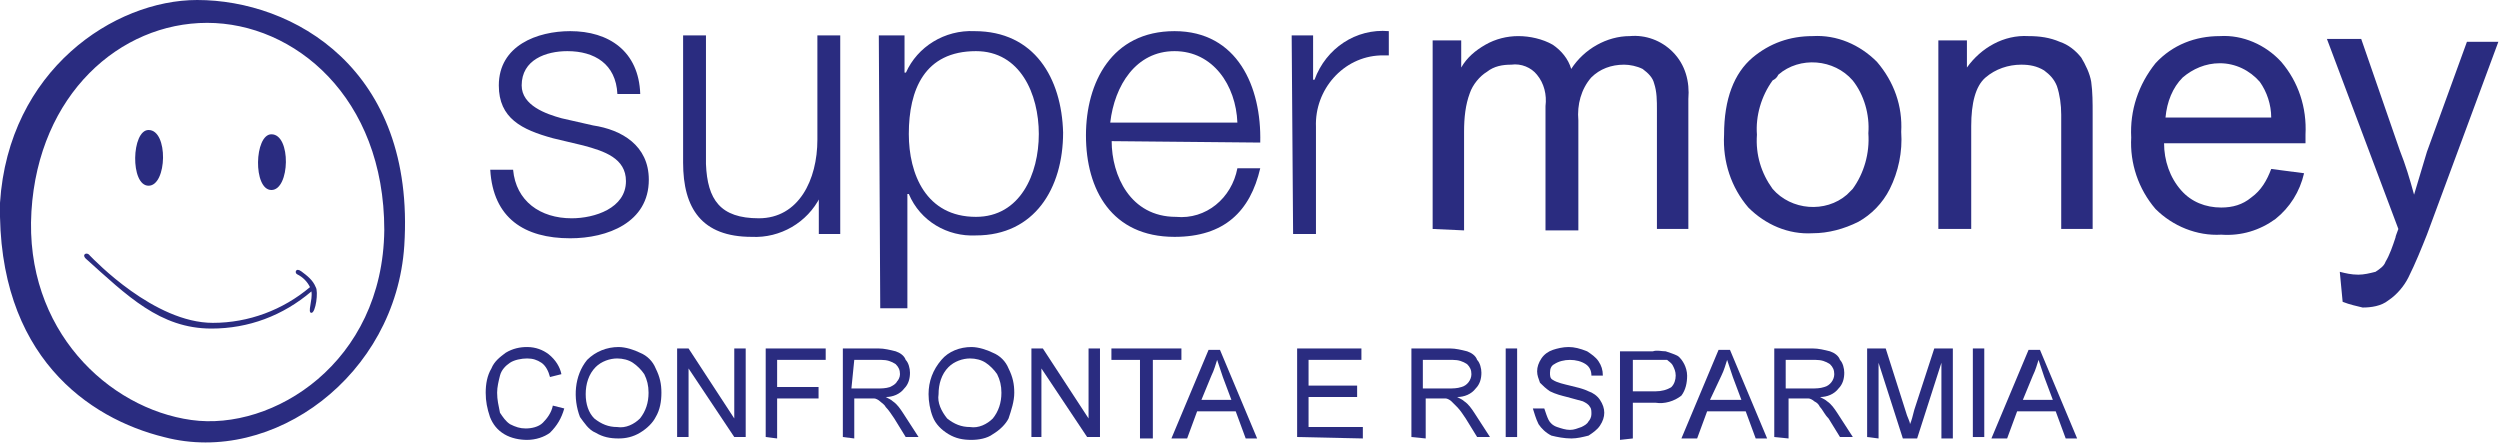
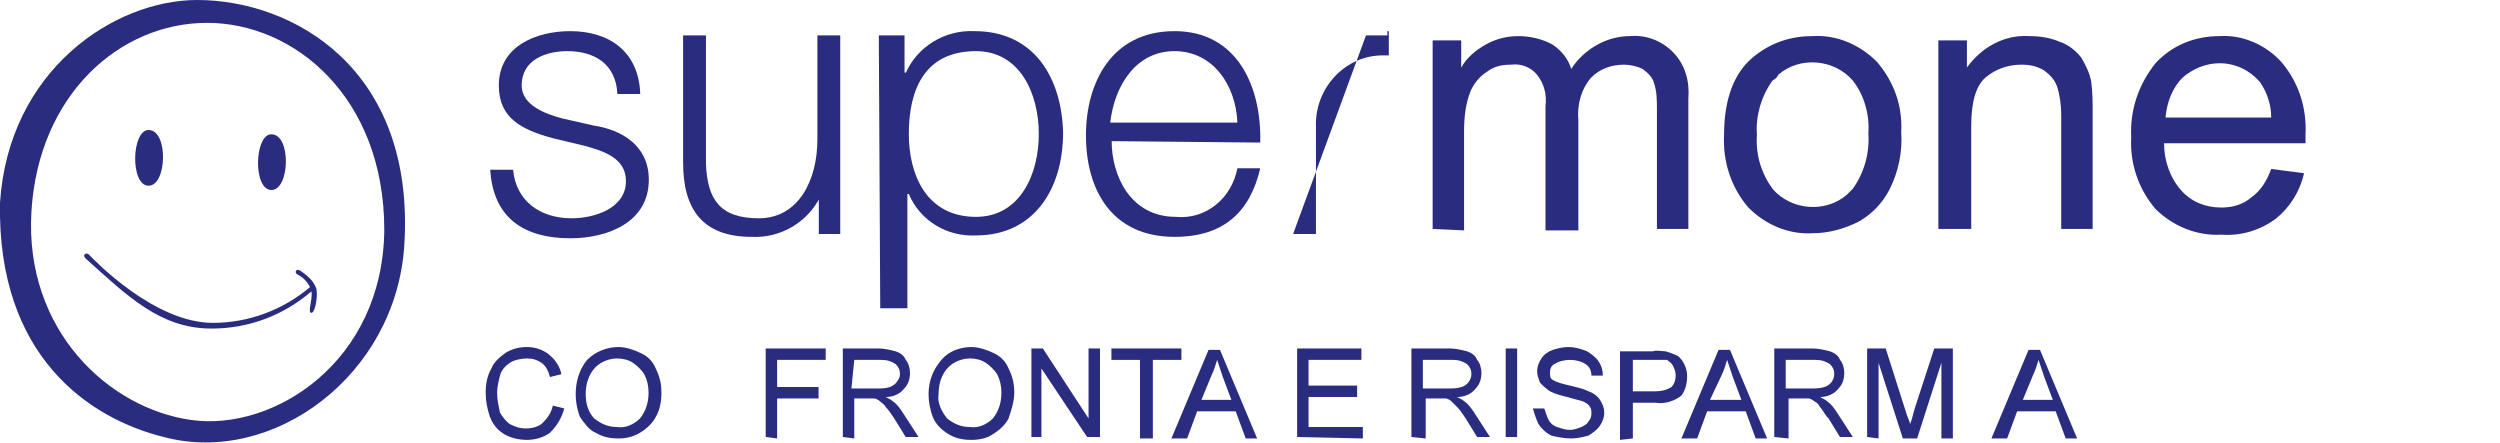
<svg xmlns="http://www.w3.org/2000/svg" fill="#2a2c80" viewBox="0 0 175 31">
  <g transform="translate(34.317 2.18)">
    <path d="M10.5,4.4C10.4,1.4,8.3,0,5.6,0C3.3,0,0.6,1,0.6,3.8c0,2.3,1.6,3.1,3.8,3.7l2.1,0.5     c1.5,0.4,3,0.9,3,2.5c0,1.9-2.2,2.6-3.8,2.6c-2.2,0-3.9-1.2-4.1-3.4H0c0.2,3.4,2.4,4.8,5.6,4.8c2.6,0,5.5-1.1,5.5-4.1     c0-2.4-1.9-3.5-3.9-3.8L5,6.1C3.9,5.8,2.2,5.2,2.2,3.8c0-1.8,1.7-2.4,3.2-2.4c1.9,0,3.4,0.9,3.5,3L10.5,4.4L10.5,4.4z" />
    <path d="M24.5,0.3h-1.6v7.3c0,2.8-1.3,5.5-4.1,5.5c-2.7,0-3.6-1.3-3.7-3.8v-9h-1.6v8.9     c0,3.2,1.3,5.2,4.8,5.2c2,0.1,3.9-1,4.8-2.8H23v2.6h1.5V0.3z" />
    <path d="M27.3,19.4h1.9v-8h0.1c0.8,1.9,2.7,3,4.7,2.9c4.1,0,6.1-3.3,6.1-7.2C40,3.3,38.1,0,33.9,0     c-2.1-0.1-4,1.1-4.8,2.9H29V0.3h-1.8L27.3,19.4L27.3,19.4z M38.4,7.2c0,2.8-1.3,5.8-4.4,5.8c-3.5,0-4.7-3-4.7-5.8     c0-3.1,1.1-5.8,4.7-5.8C37.1,1.4,38.4,4.4,38.4,7.2z" />
    <path d="M43.4,6.4c0.3-2.6,1.8-5,4.5-5c2.7,0,4.3,2.4,4.4,5H43.4z M53.9,7.8C54,3.9,52.3,0,47.9,0     c-4.4,0-6.2,3.6-6.2,7.3c0,3.8,1.8,7.1,6.2,7.1c3.5,0,5.3-1.8,6-4.8h-1.6c-0.4,2.1-2.2,3.6-4.3,3.4c-3.2,0-4.5-2.9-4.5-5.3     L53.9,7.8z" />
-     <path d="M56.2,14.2h1.6V6.7c-0.1-2.6,1.9-4.9,4.5-5c0,0,0,0,0,0c0.2,0,0.4,0,0.6,0V0     c-2.3-0.2-4.4,1.2-5.2,3.4h-0.1V0.3h-1.5L56.2,14.2L56.2,14.2z" />
+     <path d="M56.2,14.2h1.6V6.7c-0.1-2.6,1.9-4.9,4.5-5c0,0,0,0,0,0c0.2,0,0.4,0,0.6,0V0     h-0.1V0.3h-1.5L56.2,14.2L56.2,14.2z" />
  </g>
  <g transform="translate(0 0)">
    <path d="M13.4,29.4C7.6,28.6,1.7,23.1,2.2,14.8C2.7,6.6,8.4,1.6,14.5,1.6s12.4,5.2,12.4,14.5     C26.8,25.4,19.1,30.2,13.4,29.4z M13.8,0C8,0,0.6,4.9,0,14.2c-0.2,10.7,6.2,15.1,11.5,16.4c7.6,2,16.2-4.3,16.8-13.4     C29.1,4.8,20.5,0,13.8,0z" />
    <path d="M10.4,13c1.3,0,1.4-3.9,0-3.9C9.2,9.1,9.1,13,10.4,13z" />
    <path d="M19,13.3c1.3,0,1.4-3.9,0-3.9C17.8,9.4,17.7,13.3,19,13.3z" />
    <path d="M21.1,19c-0.4-0.3-0.5,0.1-0.3,0.2c0.4,0.2,0.7,0.5,0.9,0.9c-1.9,1.6-4.3,2.5-6.8,2.5     c-4.1,0-8.3-4.4-8.6-4.7c-0.2-0.3-0.6-0.1-0.3,0.2c2.9,2.6,5.2,4.9,8.8,4.9c2.6,0,5-0.9,7-2.6c0.1,0.6-0.3,1.5,0,1.5     s0.5-1.5,0.3-1.8C21.9,19.6,21.5,19.3,21.1,19z" />
  </g>
  <g transform="translate(33.999 24.292)">
    <path d="M4,5.3C3.7,5.6,3.2,5.7,2.8,5.7c-0.4,0-0.7-0.1-1.1-0.3C1.4,5.2,1.2,4.9,1,4.6     C0.9,4.1,0.8,3.7,0.8,3.2C0.8,2.8,0.9,2.4,1,2c0.1-0.4,0.4-0.7,0.7-0.9C2,0.9,2.5,0.8,2.9,0.8c0.4,0,0.7,0.1,1,0.3     c0.3,0.2,0.5,0.6,0.6,1l0.8-0.2c-0.1-0.5-0.4-1-0.9-1.4C4,0.2,3.5,0,2.9,0c-0.5,0-1,0.1-1.5,0.4C1,0.7,0.6,1,0.4,1.5     C0.1,2,0,2.6,0,3.2c0,0.6,0.1,1.1,0.3,1.7c0.2,0.5,0.5,0.9,1,1.2c0.5,0.3,1.1,0.4,1.6,0.4c0.6,0,1.2-0.2,1.6-0.5     C5,5.5,5.3,5,5.5,4.3L4.7,4.1C4.6,4.6,4.3,5,4,5.3z" />
    <path d="M7.7,1.4c0.4-0.4,1-0.6,1.5-0.6c0.4,0,0.8,0.1,1.1,0.3c0.3,0.2,0.6,0.5,0.8,0.8     c0.2,0.4,0.3,0.8,0.3,1.3c0,0.7-0.2,1.3-0.6,1.8c-0.4,0.4-1,0.7-1.6,0.6c-0.6,0-1.1-0.2-1.6-0.6C7.2,4.6,7,4,7,3.3     C7,2.6,7.2,1.9,7.7,1.4z M6.6,4.9C6.9,5.3,7.2,5.8,7.7,6c0.5,0.3,1,0.4,1.6,0.4c0.5,0,1-0.1,1.5-0.4c0.5-0.3,0.9-0.7,1.1-1.1     c0.3-0.5,0.4-1.1,0.4-1.7c0-0.6-0.1-1.1-0.4-1.7c-0.2-0.5-0.6-0.9-1.1-1.1C10.4,0.2,9.8,0,9.3,0C8.5,0,7.7,0.3,7.1,0.9     C6.2,2,6.1,3.6,6.6,4.9L6.6,4.9z" />
-     <path d="M14.2,6.4V1.5l3.2,4.8h0.8V0.1h-0.8V5l-3.2-4.9h-0.8v6.2H14.2z" />
    <path d="M20.4,6.4V3.6h2.9V2.8h-2.9V0.9h3.4V0.1h-4.2v6.2L20.4,6.4z" />
    <path d="M25.8,0.9h1.9c0.4,0,0.7,0.1,1,0.3c0.2,0.2,0.3,0.4,0.3,0.7c0,0.2-0.1,0.4-0.2,0.5     c-0.1,0.2-0.3,0.3-0.5,0.4c-0.3,0.1-0.6,0.1-0.9,0.1h-1.8L25.8,0.9L25.8,0.9z M25.8,6.4V3.6h0.9c0.2,0,0.3,0,0.5,0     c0.1,0,0.3,0.1,0.4,0.2C27.7,3.9,27.9,4,28,4.2c0.2,0.2,0.4,0.5,0.6,0.8l0.8,1.3h0.9l-1.1-1.7c-0.2-0.3-0.4-0.6-0.7-0.8     c-0.1-0.1-0.3-0.2-0.5-0.3c0.5,0,1-0.2,1.3-0.6c0.3-0.3,0.4-0.7,0.4-1.1c0-0.3-0.1-0.7-0.3-0.9c-0.1-0.3-0.4-0.5-0.7-0.6     c-0.4-0.1-0.8-0.2-1.2-0.2H25v6.2L25.8,6.4z" />
    <path d="M32.4,1.4c0.4-0.4,1-0.6,1.5-0.6c0.4,0,0.8,0.1,1.1,0.3c0.3,0.2,0.6,0.5,0.8,0.8     c0.2,0.4,0.3,0.8,0.3,1.3c0,0.7-0.2,1.3-0.6,1.8c-0.4,0.4-1,0.7-1.6,0.6c-0.6,0-1.1-0.2-1.6-0.6c-0.4-0.5-0.7-1.1-0.6-1.7     C31.7,2.6,31.9,1.9,32.4,1.4z M31.3,4.9c0.2,0.5,0.6,0.9,1.1,1.2c0.5,0.3,1,0.4,1.6,0.4c0.5,0,1.1-0.1,1.5-0.4     c0.5-0.3,0.9-0.7,1.1-1.1C36.8,4.4,37,3.8,37,3.2c0-0.6-0.1-1.1-0.4-1.7c-0.2-0.5-0.6-0.9-1.1-1.1C35.1,0.2,34.5,0,34,0     c-0.8,0-1.6,0.3-2.1,0.9C31.3,1.6,31,2.4,31,3.3C31,3.8,31.1,4.4,31.3,4.9L31.3,4.9z" />
    <path d="M38.9,6.4V1.5l3.2,4.8H43V0.1h-0.8V5l-3.2-4.9h-0.8v6.2H38.9z" />
    <path d="M46.7,6.4V0.9h2V0.1h-4.9v0.8h2v5.5H46.7z" />
    <path d="M50.8,2c0.2-0.4,0.3-0.8,0.4-1.1l0.4,1.2l0.6,1.6h-2.1L50.8,2z M49.1,6.4l0.7-1.9h2.7l0.7,1.9     h0.8l-2.6-6.2h-0.8l-2.6,6.2H49.1z" />
    <path d="M61.4,6.4V5.6h-3.8V3.5H61V2.7h-3.4V0.9h3.7V0.1h-4.5v6.2L61.4,6.4z" />
    <path d="M65.8,0.9h1.9c0.4,0,0.7,0.1,1,0.3c0.2,0.2,0.3,0.4,0.3,0.7c0,0.4-0.3,0.8-0.7,0.9     c-0.3,0.1-0.6,0.1-0.9,0.1h-1.8V0.9z M65.8,6.4V3.6h0.9c0.2,0,0.3,0,0.5,0c0.1,0,0.3,0.1,0.4,0.2C67.7,3.9,67.8,4,68,4.2     c0.2,0.2,0.4,0.5,0.6,0.8l0.8,1.3h0.9l-1.1-1.7c-0.2-0.3-0.4-0.6-0.7-0.8c-0.1-0.1-0.3-0.2-0.5-0.3c0.5,0,1-0.2,1.3-0.6     c0.3-0.3,0.4-0.7,0.4-1.1c0-0.3-0.1-0.7-0.3-0.9c-0.1-0.3-0.4-0.5-0.7-0.6c-0.4-0.1-0.8-0.2-1.2-0.2h-2.7v6.2L65.8,6.4z" />
    <rect id="Rectangle_1508" x="71.4" y="0.1" class="st0" width="0.8" height="6.2" />
    <path d="M73.7,5.4c0.2,0.3,0.5,0.6,0.9,0.8C75,6.3,75.5,6.4,76,6.4c0.4,0,0.8-0.1,1.2-0.2     C77.5,6,77.8,5.8,78,5.5c0.2-0.3,0.3-0.6,0.3-0.9c0-0.3-0.1-0.6-0.3-0.9c-0.2-0.3-0.5-0.5-0.8-0.6c-0.4-0.2-0.9-0.3-1.3-0.4     c-0.4-0.1-0.9-0.2-1.2-0.4c-0.2-0.1-0.2-0.3-0.2-0.5c0-0.3,0.1-0.5,0.3-0.6c0.3-0.2,0.7-0.3,1.1-0.3c0.4,0,0.8,0.1,1.1,0.3     c0.3,0.2,0.4,0.5,0.4,0.8h0.8c0-0.4-0.1-0.7-0.3-1c-0.2-0.3-0.5-0.5-0.8-0.7C76.6,0.1,76.2,0,75.8,0c-0.4,0-0.8,0.1-1.1,0.2     c-0.3,0.1-0.6,0.3-0.8,0.6c-0.2,0.3-0.3,0.6-0.3,0.9c0,0.3,0.1,0.5,0.2,0.8c0.2,0.2,0.4,0.4,0.7,0.6c0.4,0.2,0.8,0.3,1.2,0.4     c0.4,0.1,0.7,0.2,1.1,0.3c0.2,0.1,0.4,0.2,0.5,0.4c0.1,0.1,0.1,0.3,0.1,0.5c0,0.2-0.1,0.4-0.2,0.5c-0.1,0.2-0.3,0.3-0.5,0.4     c-0.3,0.1-0.5,0.2-0.8,0.2c-0.3,0-0.6-0.1-0.9-0.2c-0.3-0.1-0.5-0.3-0.6-0.5c-0.1-0.2-0.2-0.5-0.3-0.8h-0.8     C73.4,4.6,73.5,5,73.7,5.4z" />
    <path d="M80.3,0.9h1.6c0.3,0,0.5,0,0.8,0C82.8,1,83,1.1,83.1,1.3c0.1,0.2,0.2,0.4,0.2,0.7     c0,0.3-0.1,0.6-0.3,0.8c-0.3,0.2-0.7,0.3-1.1,0.3h-1.6L80.3,0.9L80.3,0.9z M80.3,6.4V3.9h1.6c0.6,0.1,1.3-0.1,1.8-0.5     C84,3,84.1,2.5,84.1,2c0-0.3-0.1-0.6-0.2-0.8c-0.1-0.2-0.3-0.5-0.5-0.6c-0.2-0.1-0.5-0.2-0.8-0.3c-0.3,0-0.6-0.1-0.9,0h-2.3v6.2     L80.3,6.4L80.3,6.4z" />
    <path d="M86.5,2c0.2-0.4,0.3-0.8,0.4-1.1l0.4,1.2l0.6,1.6h-2.2L86.5,2z M84.8,6.4l0.7-1.9h2.7l0.7,1.9     h0.8l-2.6-6.2h-0.8l-2.6,6.2H84.8z" />
    <path d="M91.2,0.9h1.9c0.4,0,0.7,0.1,1,0.3c0.2,0.2,0.3,0.4,0.3,0.7c0,0.4-0.3,0.8-0.7,0.9     c-0.3,0.1-0.6,0.1-0.9,0.1h-1.8V0.9z M91.2,6.4V3.6h0.9c0.2,0,0.3,0,0.5,0c0.1,0,0.3,0.1,0.4,0.2c0.2,0.1,0.3,0.2,0.4,0.4     c0.2,0.2,0.3,0.5,0.6,0.8l0.8,1.3h0.9l-1.1-1.7c-0.2-0.3-0.4-0.6-0.7-0.8c-0.1-0.1-0.3-0.2-0.5-0.3c0.5,0,1-0.2,1.3-0.6     c0.3-0.3,0.4-0.7,0.4-1.1c0-0.3-0.1-0.7-0.3-0.9c-0.1-0.3-0.4-0.5-0.7-0.6c-0.4-0.1-0.8-0.2-1.2-0.2h-2.7v6.2L91.2,6.4z" />
    <path d="M97.5,6.4V1.1l1.7,5.3h1l1.7-5.3v5.3h0.8V0.1h-1.3l-1.4,4.3c-0.1,0.4-0.2,0.8-0.3,1     c0-0.2-0.2-0.5-0.3-0.9l-1.4-4.4h-1.3v6.2L97.5,6.4L97.5,6.4L97.5,6.4z" />
-     <rect x="104.1" y="0.1" class="st0" width="0.8" height="6.2" />
    <path d="M108.3,2c0.2-0.4,0.3-0.8,0.4-1.1l0.4,1.2l0.6,1.6h-2.1L108.3,2z M106.5,6.4l0.7-1.9h2.7     l0.7,1.9h0.8l-2.6-6.2h-0.8l-2.6,6.2H106.5z" />
  </g>
  <g transform="translate(100.285 2.527)">
    <path d="M0,13.5V0.3h2v1.9C2.4,1.5,3,1,3.7,0.6C4.4,0.2,5.2,0,6,0c0.8,0,1.7,0.2,2.4,0.6     c0.6,0.4,1.1,1,1.3,1.7C10.6,0.9,12.2,0,13.8,0c1.1-0.1,2.2,0.3,3,1.1C17.7,2,18,3.2,17.9,4.4v9.1h-2.2V5.2c0-0.7,0-1.3-0.2-1.9     c-0.1-0.4-0.4-0.7-0.8-1C14.3,2.1,13.8,2,13.4,2c-0.9,0-1.7,0.3-2.3,0.9c-0.7,0.8-1,1.9-0.9,3v7.7H7.9V4.9     c0.1-0.8-0.1-1.6-0.6-2.2C6.9,2.2,6.2,1.9,5.5,2C4.9,2,4.3,2.1,3.8,2.5c-0.5,0.3-1,0.9-1.2,1.5C2.3,4.8,2.2,5.7,2.2,6.7v6.9     L0,13.5L0,13.5L0,13.5z" />
    <path d="M20.4,6.9c0-2.5,0.7-4.3,2-5.4c1.2-1,2.6-1.5,4.2-1.5c1.7-0.1,3.3,0.6,4.5,1.8     c1.2,1.4,1.8,3.1,1.7,4.9c0.1,1.4-0.2,2.8-0.8,4c-0.5,1-1.3,1.8-2.2,2.3c-1,0.5-2.1,0.8-3.2,0.8c-1.7,0.1-3.3-0.6-4.5-1.8     C20.9,10.6,20.3,8.8,20.4,6.9z M22.7,6.9c-0.1,1.4,0.3,2.7,1.1,3.8c1.3,1.5,3.7,1.7,5.2,0.4c0.1-0.1,0.2-0.2,0.4-0.4     c0.8-1.1,1.2-2.5,1.1-3.9c0.1-1.3-0.3-2.7-1.1-3.7c-1.3-1.5-3.7-1.7-5.2-0.4C24.1,2.9,24,3,23.8,3.1C23,4.2,22.6,5.6,22.7,6.9     L22.7,6.9z" />
    <path d="M35.4,13.5V0.3h2v1.9C38.4,0.8,40-0.1,41.7,0c0.8,0,1.5,0.1,2.2,0.4c0.6,0.2,1.1,0.6,1.5,1.1     c0.3,0.5,0.6,1.1,0.7,1.7c0.1,0.7,0.1,1.5,0.1,2.2v8.1H44V5.5c0-0.7-0.1-1.4-0.3-2c-0.2-0.5-0.5-0.8-0.9-1.1     c-0.5-0.3-1-0.4-1.6-0.4c-0.9,0-1.8,0.3-2.5,0.9c-0.7,0.6-1,1.8-1,3.4v7.2L35.4,13.5z" />
    <path d="M58.7,9.3L61,9.6c-0.3,1.3-1,2.4-2,3.2c-1.1,0.8-2.4,1.2-3.8,1.1c-1.7,0.1-3.4-0.6-4.6-1.8     c-1.2-1.4-1.8-3.2-1.7-5c-0.1-1.9,0.5-3.7,1.7-5.2C51.8,0.6,53.4,0,55.1,0c1.6-0.1,3.2,0.6,4.3,1.8c1.2,1.4,1.8,3.2,1.7,5.1     c0,0.1,0,0.3,0,0.6h-9.9c0,1.2,0.4,2.4,1.2,3.3c0.7,0.8,1.7,1.2,2.8,1.2c0.8,0,1.5-0.2,2.1-0.7C58,10.8,58.4,10.1,58.7,9.3z      M51.3,5.7h7.4c0-0.9-0.3-1.8-0.8-2.5c-0.7-0.8-1.7-1.3-2.8-1.3c-1,0-1.9,0.4-2.6,1C51.8,3.6,51.4,4.6,51.3,5.7L51.3,5.7z" />
-     <path d="M63.7,18.6l-0.2-2.1c0.4,0.1,0.8,0.2,1.3,0.2c0.4,0,0.8-0.1,1.2-0.2c0.3-0.2,0.6-0.4,0.7-0.7     c0.3-0.5,0.5-1.1,0.7-1.7c0-0.1,0.1-0.3,0.2-0.6l-5-13.3H65L67.7,8c0.4,1,0.7,2,1,3.1c0.3-1,0.6-2,0.9-3l2.8-7.7h2.2l-5,13.5     c-0.4,1-0.8,2-1.3,3c-0.3,0.6-0.8,1.2-1.4,1.6c-0.5,0.4-1.2,0.5-1.8,0.5C64.7,18.9,64.2,18.8,63.7,18.6z" />
  </g>
</svg>